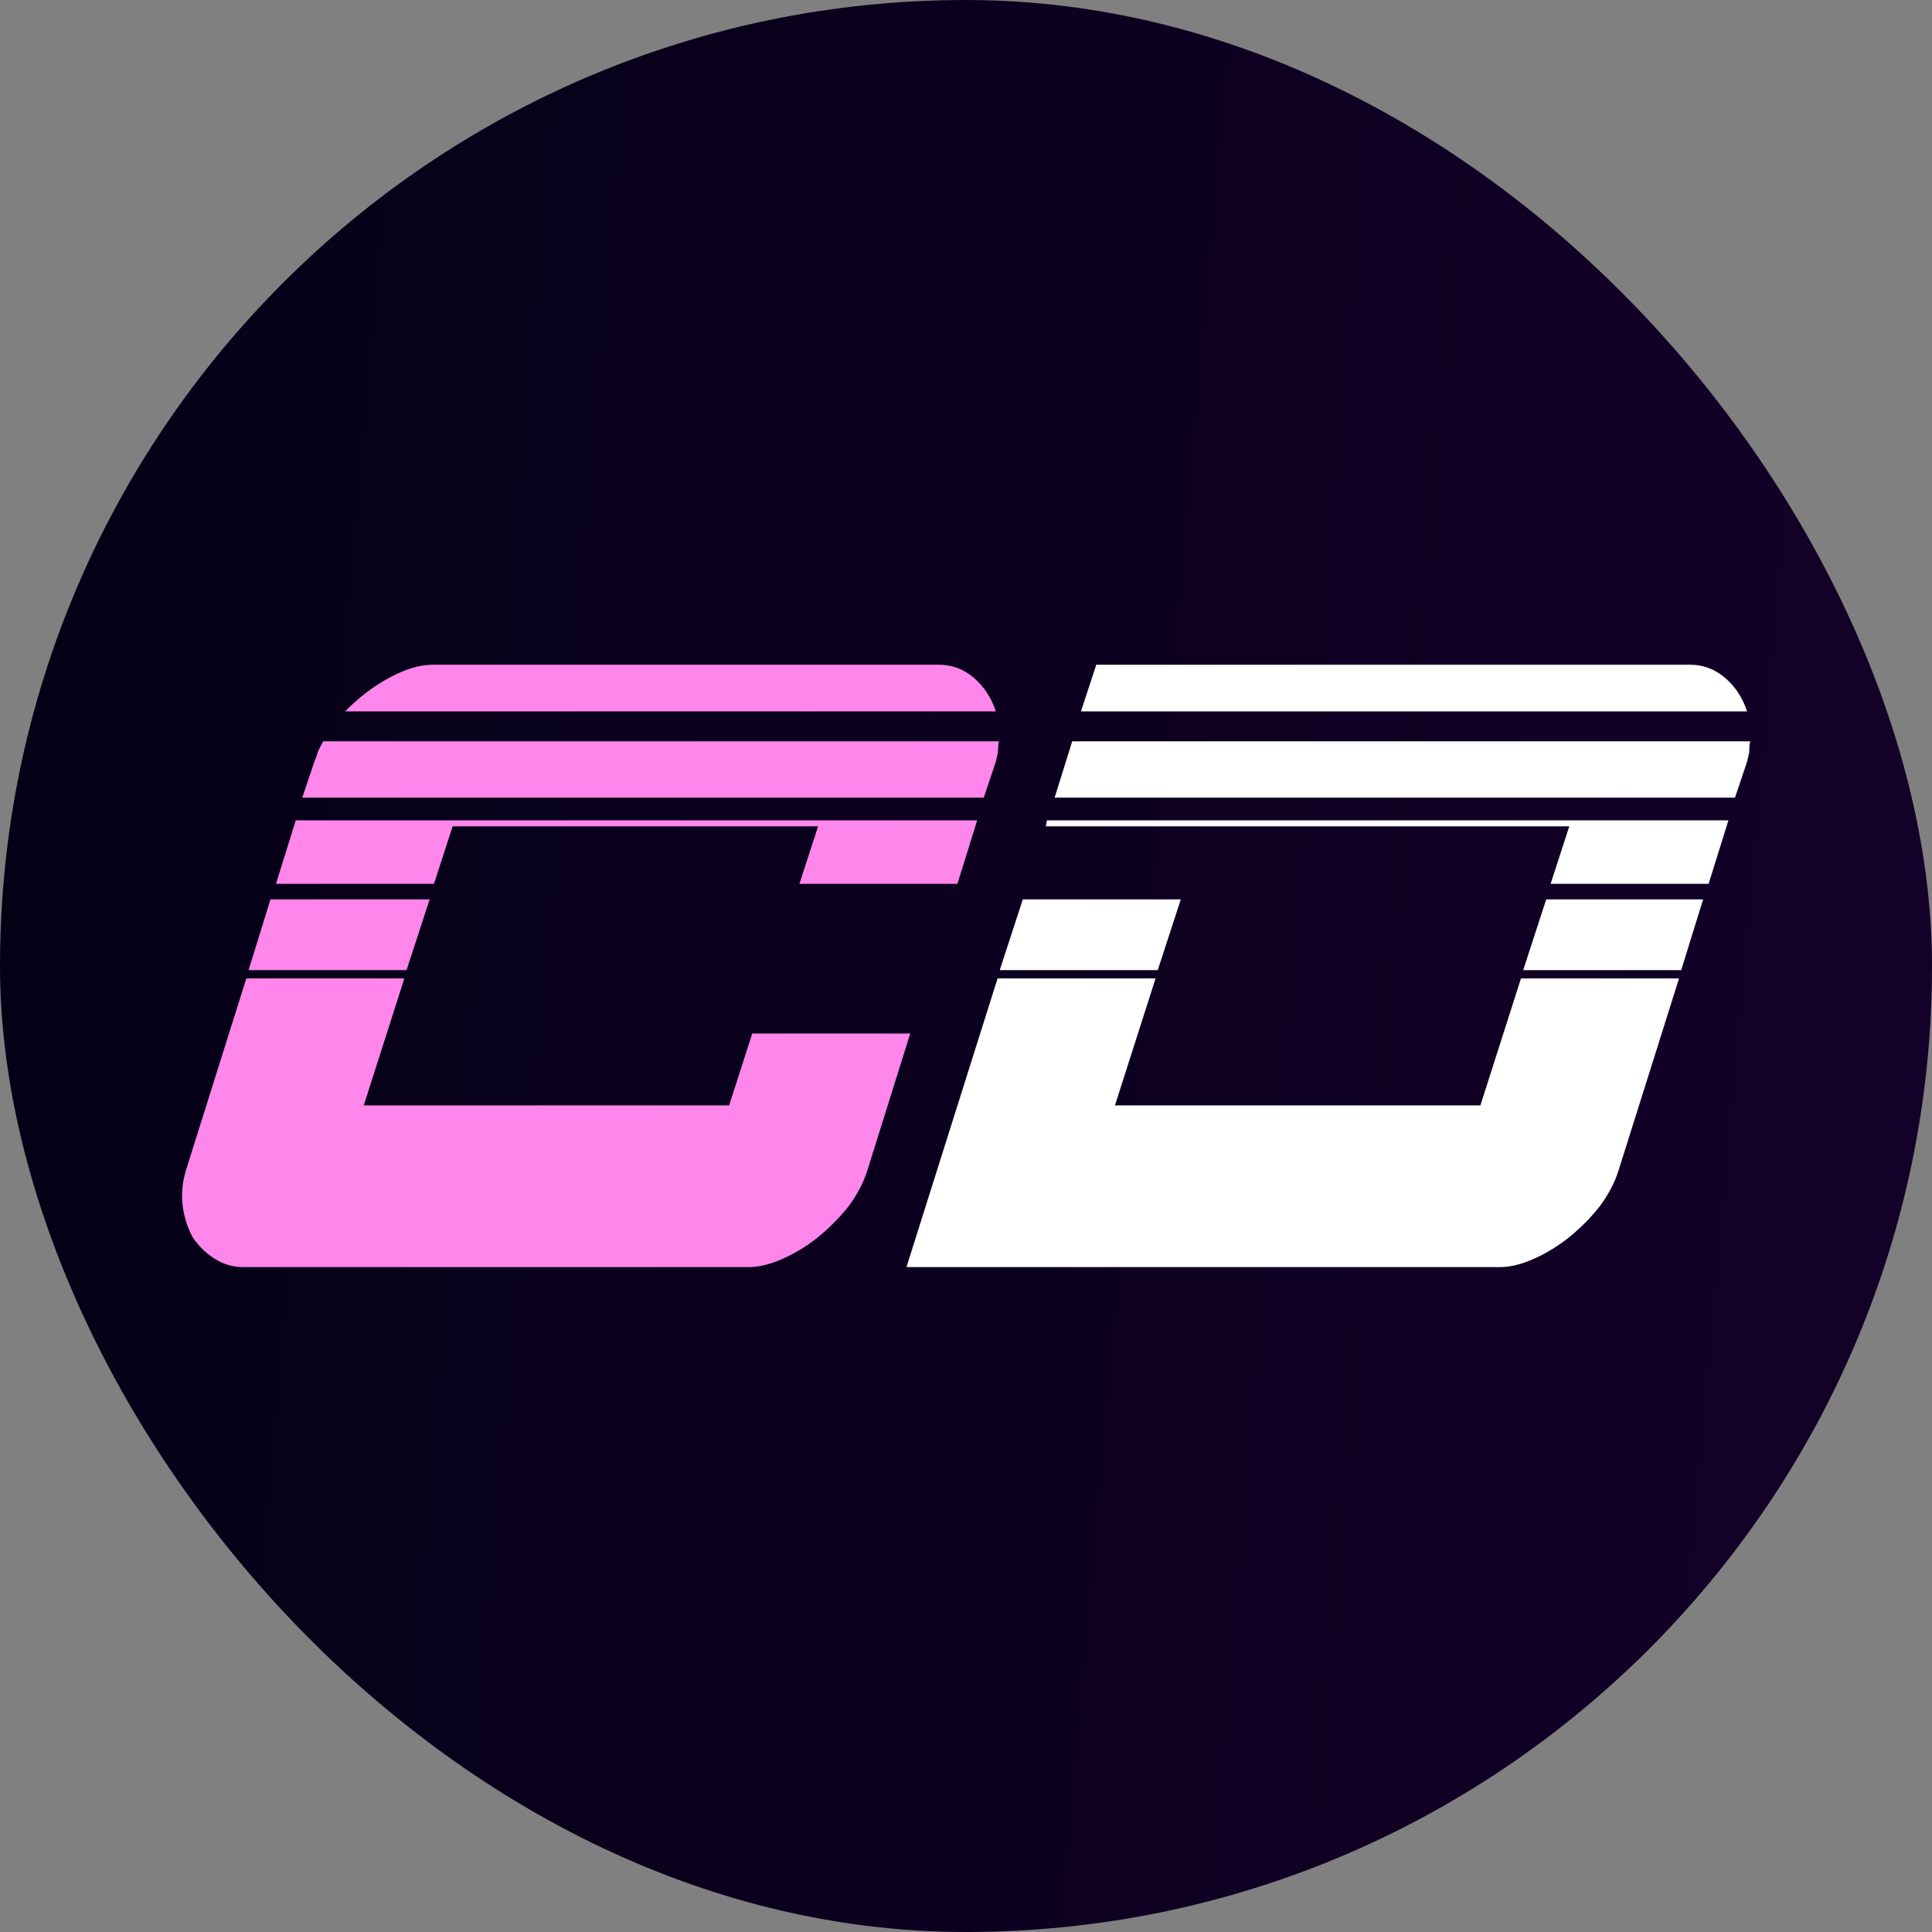
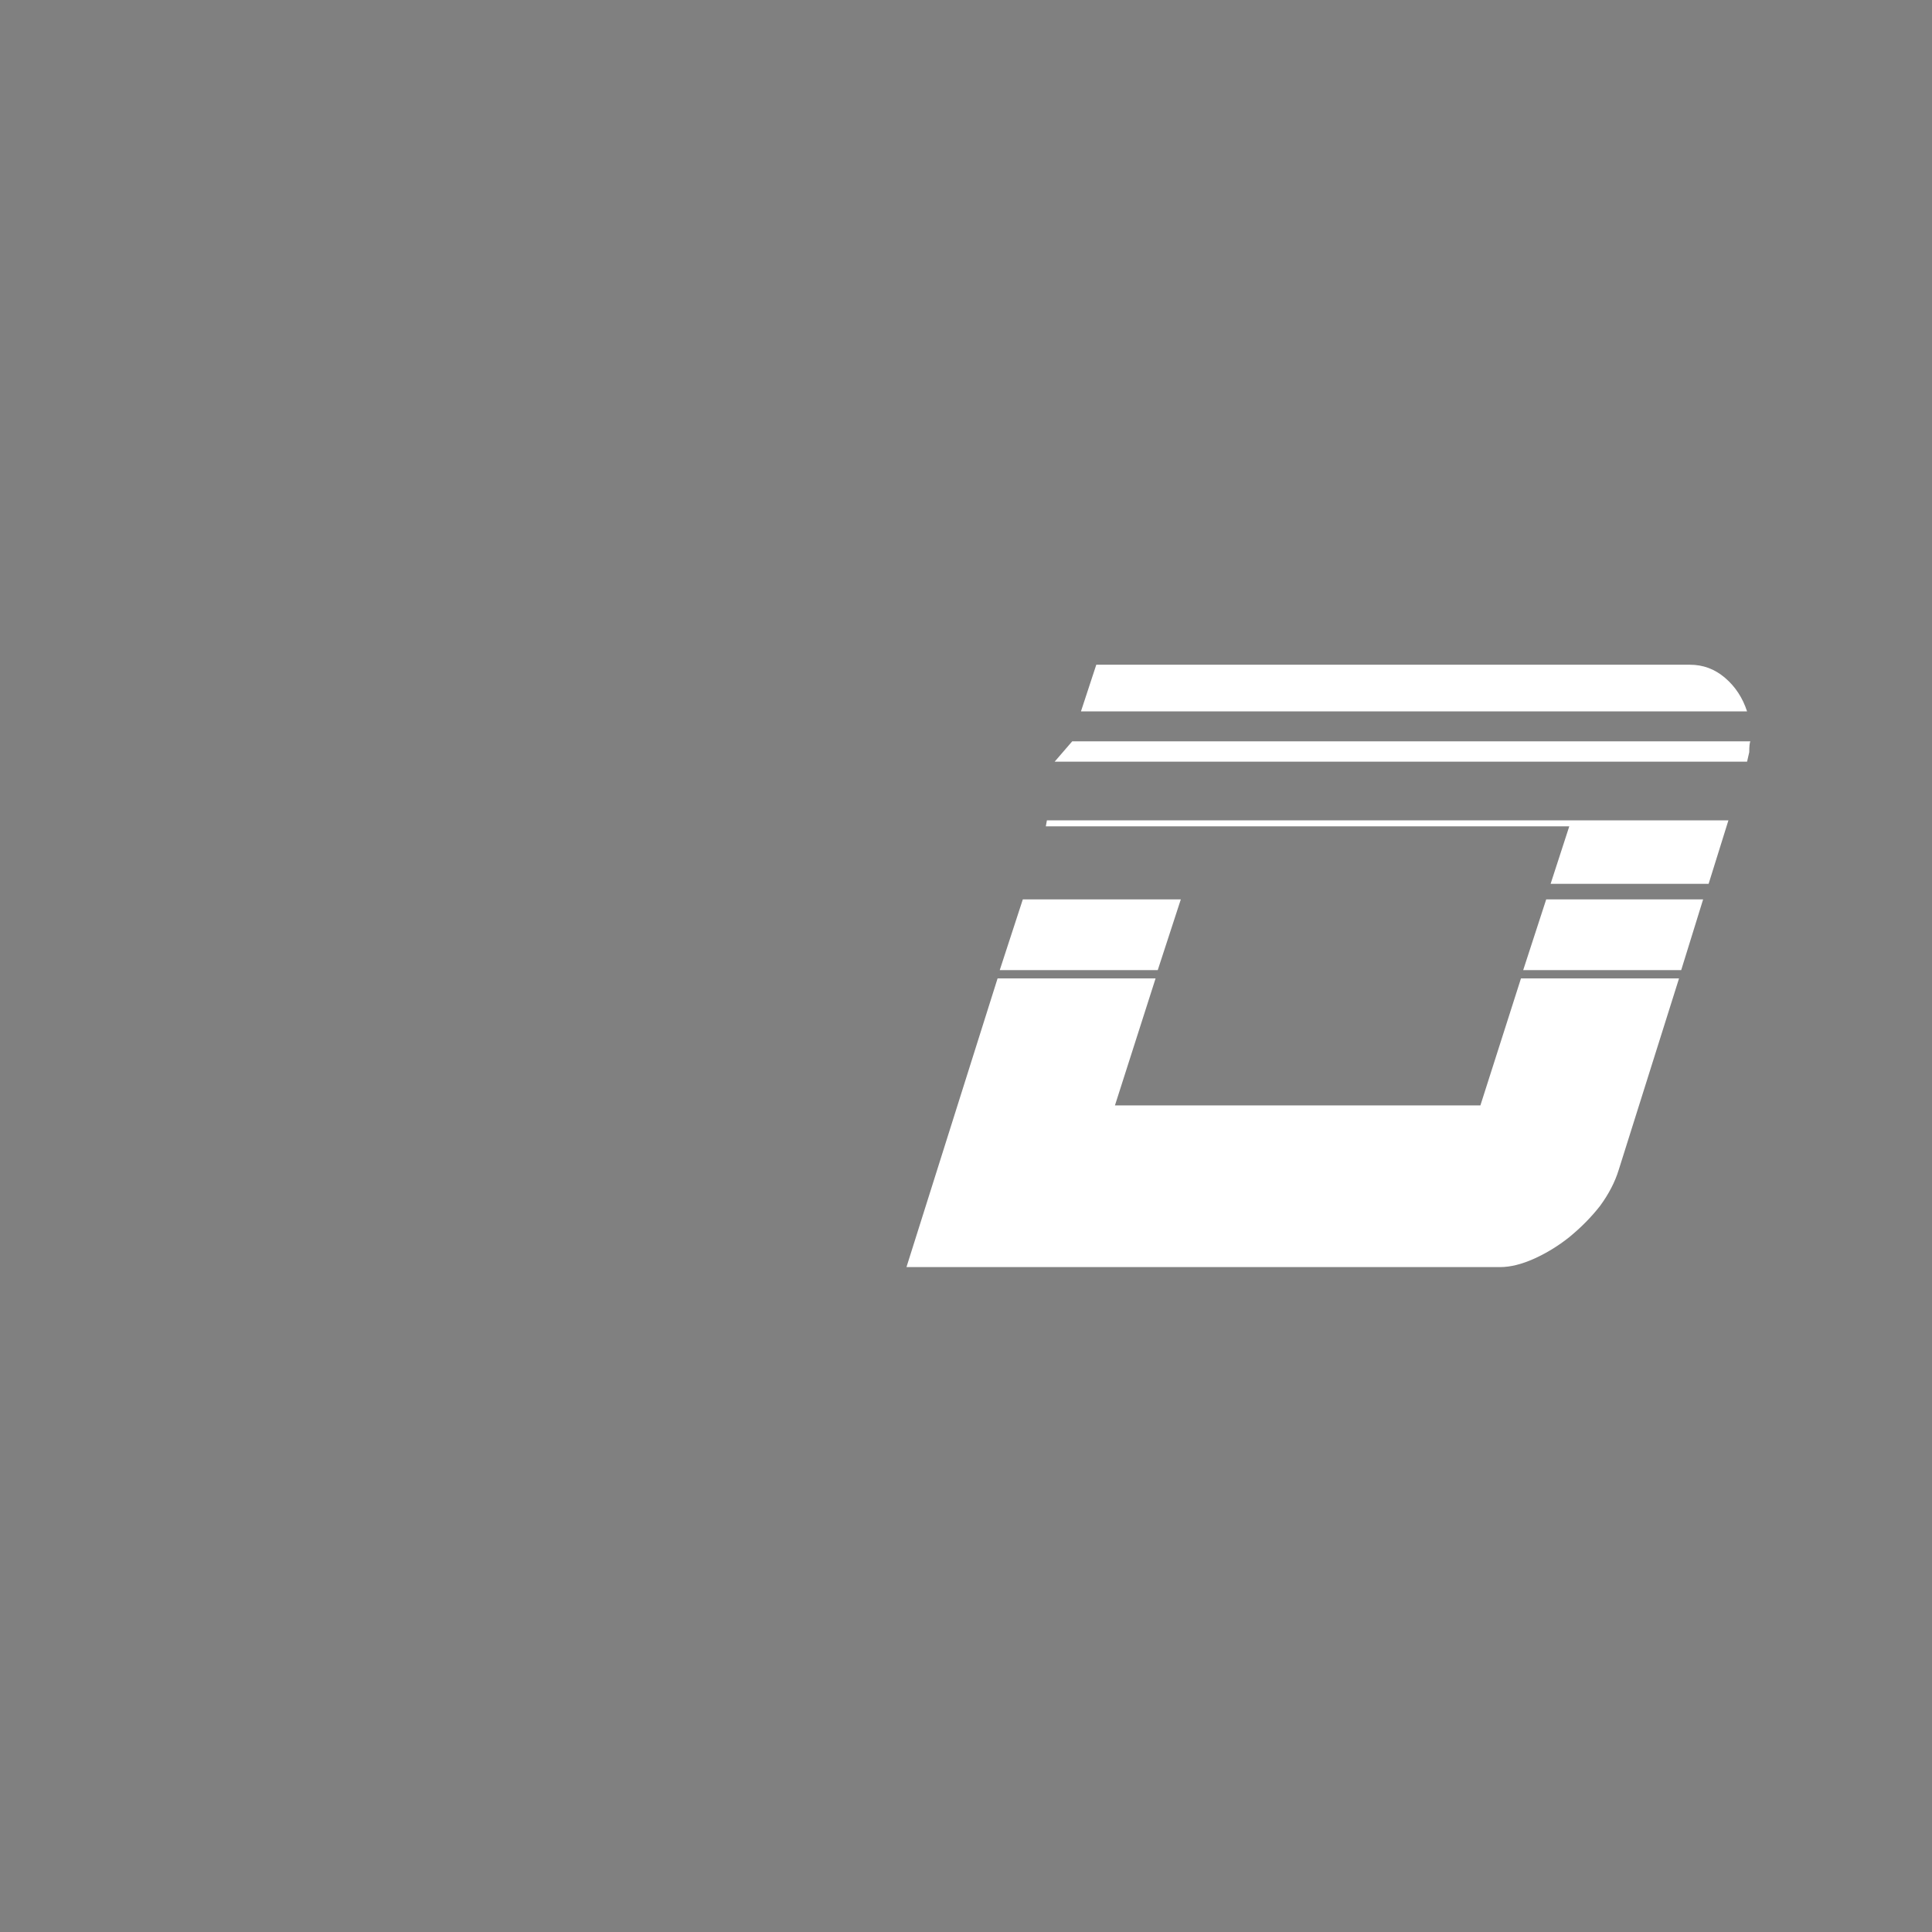
<svg xmlns="http://www.w3.org/2000/svg" width="32" height="32" viewBox="0 0 32 32" fill="none">
  <rect x="0" y="0" width="32" height="32" fill="#808080" stroke="none" />
-   <rect width="32" height="32" rx="16" fill="url(#paint0_linear_6108_36712)" />
-   <path d="M4.026 20.987C3.856 20.987 3.699 20.94 3.553 20.848C3.408 20.755 3.287 20.636 3.19 20.491C3.105 20.332 3.05 20.16 3.026 19.975C3.002 19.777 3.02 19.578 3.081 19.38L4.08 16.206H6.697L6.025 18.309H12.077L12.459 17.119H15.076L14.368 19.38C14.307 19.578 14.204 19.777 14.059 19.975C13.913 20.16 13.743 20.332 13.55 20.491C13.368 20.636 13.174 20.755 12.968 20.848C12.762 20.94 12.574 20.987 12.405 20.987H4.026ZM5.007 13.211L5.207 12.616C5.231 12.563 5.249 12.511 5.262 12.458C5.286 12.405 5.316 12.345 5.352 12.279H16.549C16.537 12.306 16.53 12.365 16.53 12.458C16.53 12.458 16.518 12.511 16.494 12.616L16.294 13.211H5.007ZM5.716 11.783C5.934 11.559 6.176 11.373 6.443 11.228C6.71 11.082 6.952 11.01 7.17 11.01H15.549C15.767 11.01 15.961 11.082 16.131 11.228C16.3 11.373 16.421 11.559 16.494 11.783H5.716ZM13.241 14.639L13.55 13.687H7.497L7.188 14.639H4.571L4.898 13.588H16.185L15.858 14.639H13.241ZM4.117 16.068L4.48 14.897H7.116L6.734 16.068H4.117Z" fill="#FF86EB" />
-   <path d="M15.014 20.987L16.523 16.206H19.14L18.467 18.309H24.52L25.192 16.206H27.81L26.81 19.38C26.749 19.578 26.646 19.777 26.501 19.975C26.356 20.16 26.186 20.332 25.992 20.491C25.81 20.636 25.616 20.755 25.41 20.848C25.204 20.94 25.017 20.987 24.847 20.987H15.014ZM28.991 12.279C28.979 12.306 28.973 12.365 28.973 12.458C28.973 12.458 28.961 12.511 28.937 12.616L28.737 13.211H17.468L17.759 12.279H28.991ZM17.904 11.783L18.158 11.01H27.991C28.209 11.01 28.403 11.082 28.573 11.228C28.743 11.373 28.864 11.559 28.937 11.783H17.904ZM25.683 14.639L25.992 13.687H17.322L17.34 13.588H28.628L28.3 14.639H25.683ZM16.559 16.068L16.941 14.897H19.558L19.176 16.068H16.559ZM25.229 16.068L25.61 14.897H28.209L27.846 16.068H25.229Z" fill="white" />
+   <path d="M15.014 20.987L16.523 16.206H19.14L18.467 18.309H24.52L25.192 16.206H27.81L26.81 19.38C26.749 19.578 26.646 19.777 26.501 19.975C26.356 20.16 26.186 20.332 25.992 20.491C25.81 20.636 25.616 20.755 25.41 20.848C25.204 20.94 25.017 20.987 24.847 20.987H15.014ZM28.991 12.279C28.979 12.306 28.973 12.365 28.973 12.458C28.973 12.458 28.961 12.511 28.937 12.616H17.468L17.759 12.279H28.991ZM17.904 11.783L18.158 11.01H27.991C28.209 11.01 28.403 11.082 28.573 11.228C28.743 11.373 28.864 11.559 28.937 11.783H17.904ZM25.683 14.639L25.992 13.687H17.322L17.34 13.588H28.628L28.3 14.639H25.683ZM16.559 16.068L16.941 14.897H19.558L19.176 16.068H16.559ZM25.229 16.068L25.61 14.897H28.209L27.846 16.068H25.229Z" fill="white" />
  <defs>
    <linearGradient id="paint0_linear_6108_36712" x1="-3.62382e-07" y1="18.823" x2="35.247" y2="21.977" gradientUnits="userSpaceOnUse">
      <stop stop-color="#040116" />
      <stop offset="1" stop-color="#16012B" />
    </linearGradient>
  </defs>
</svg>